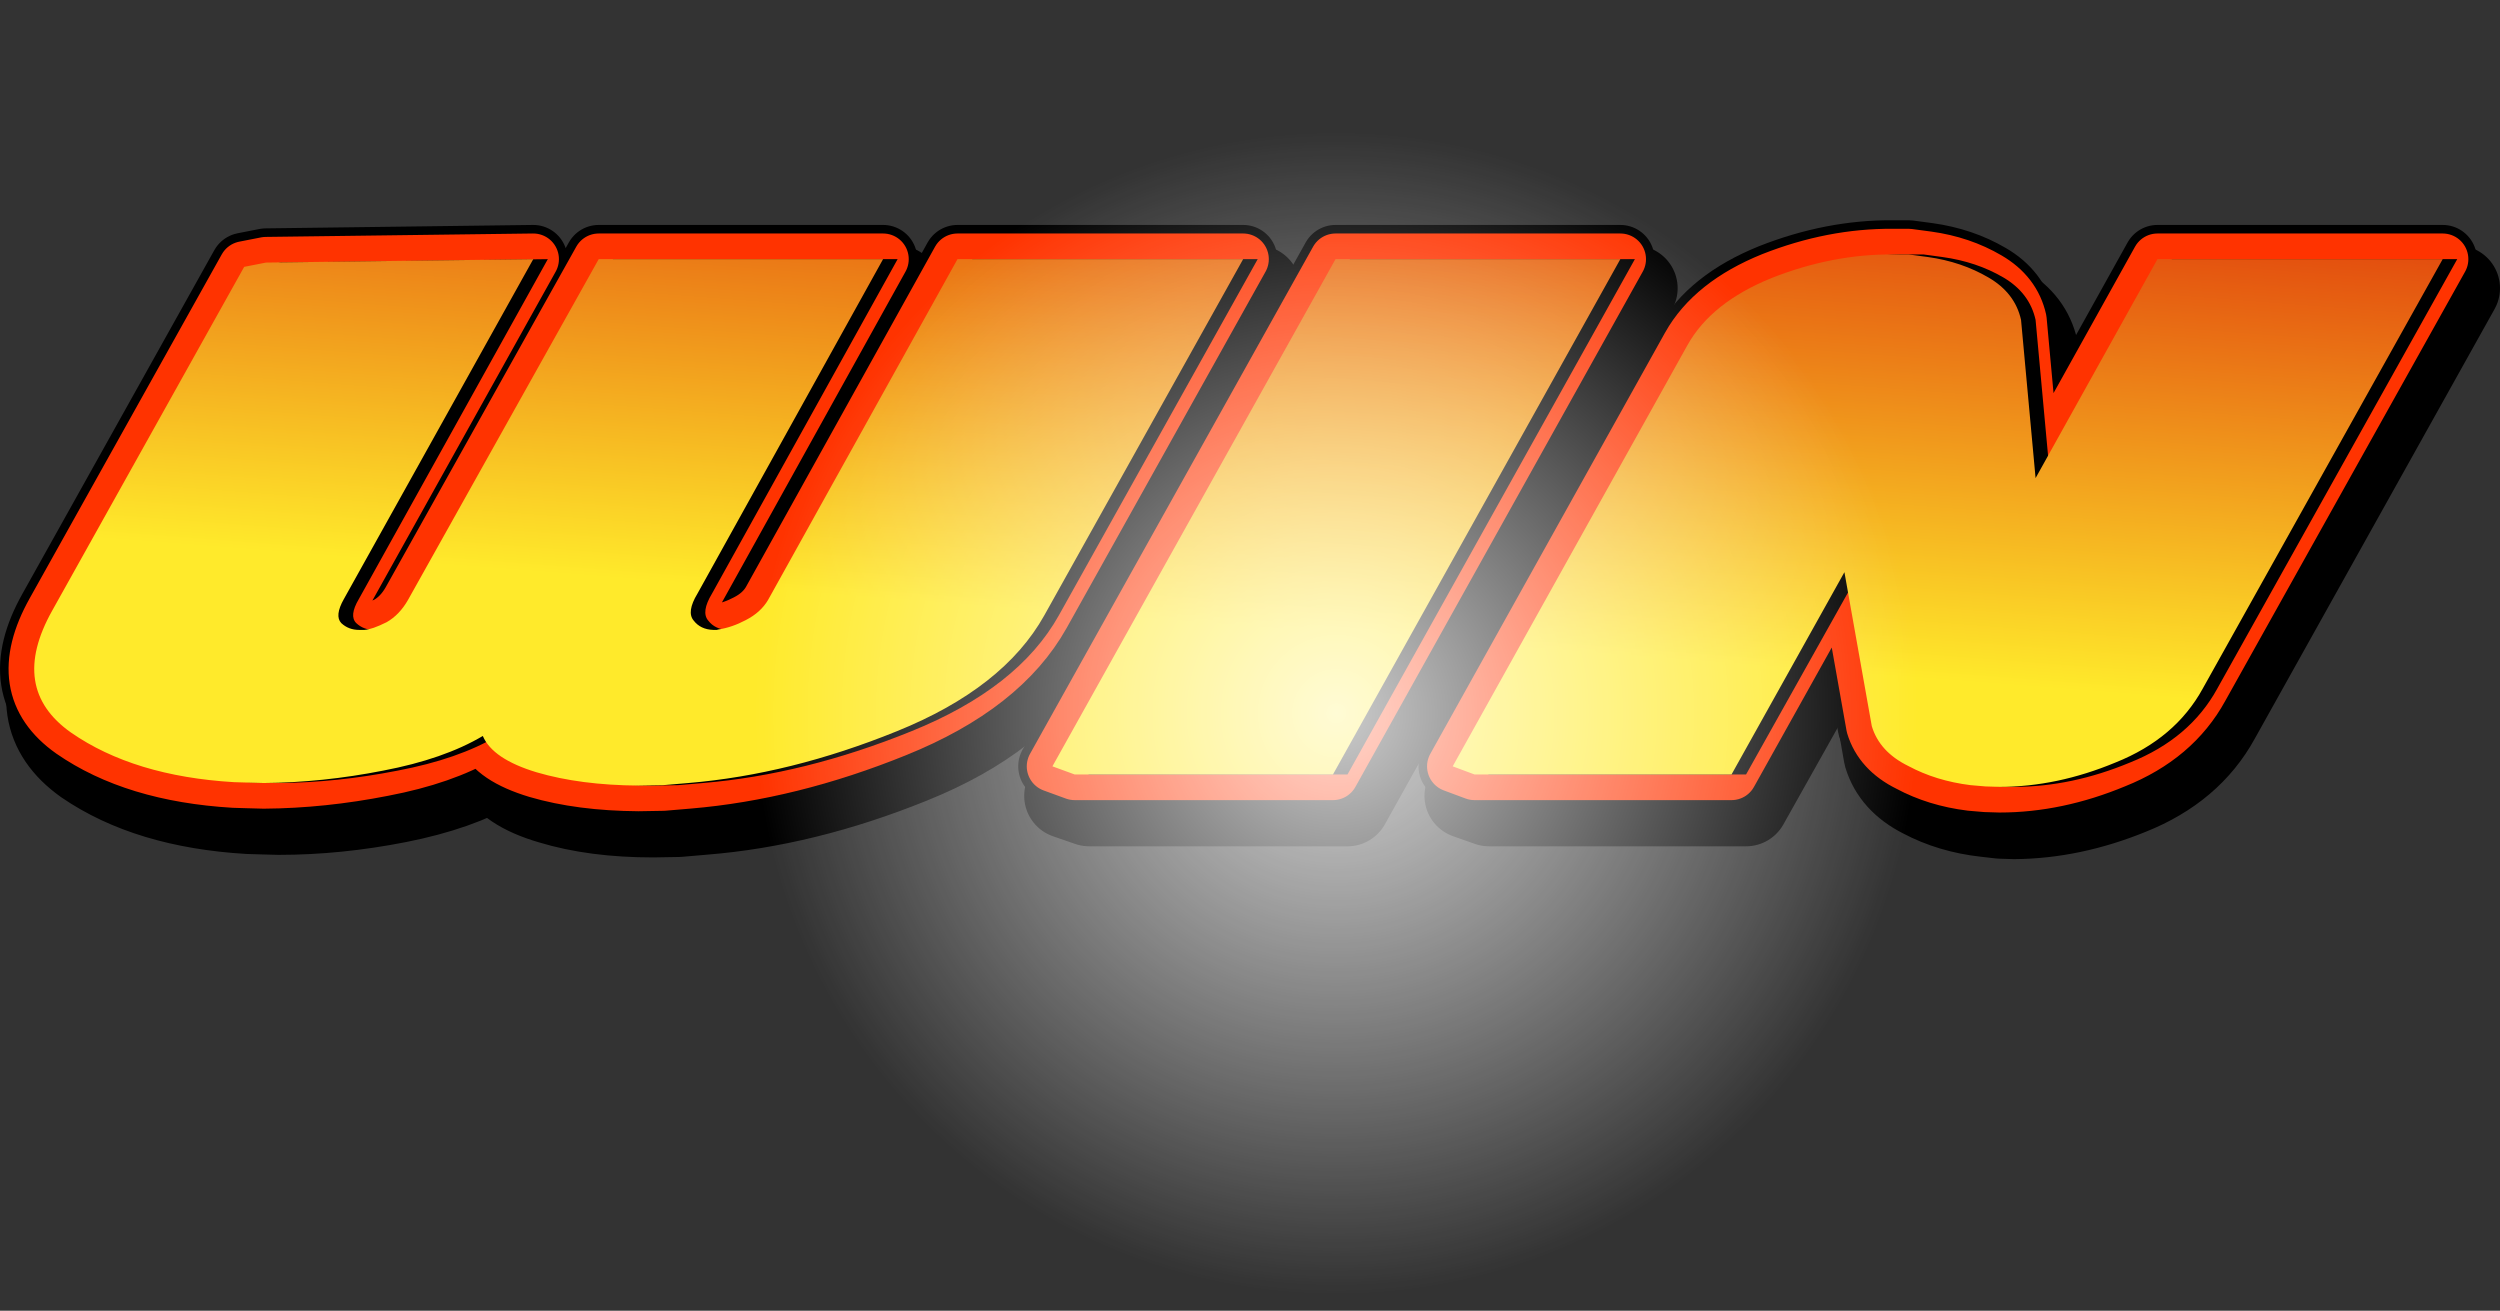
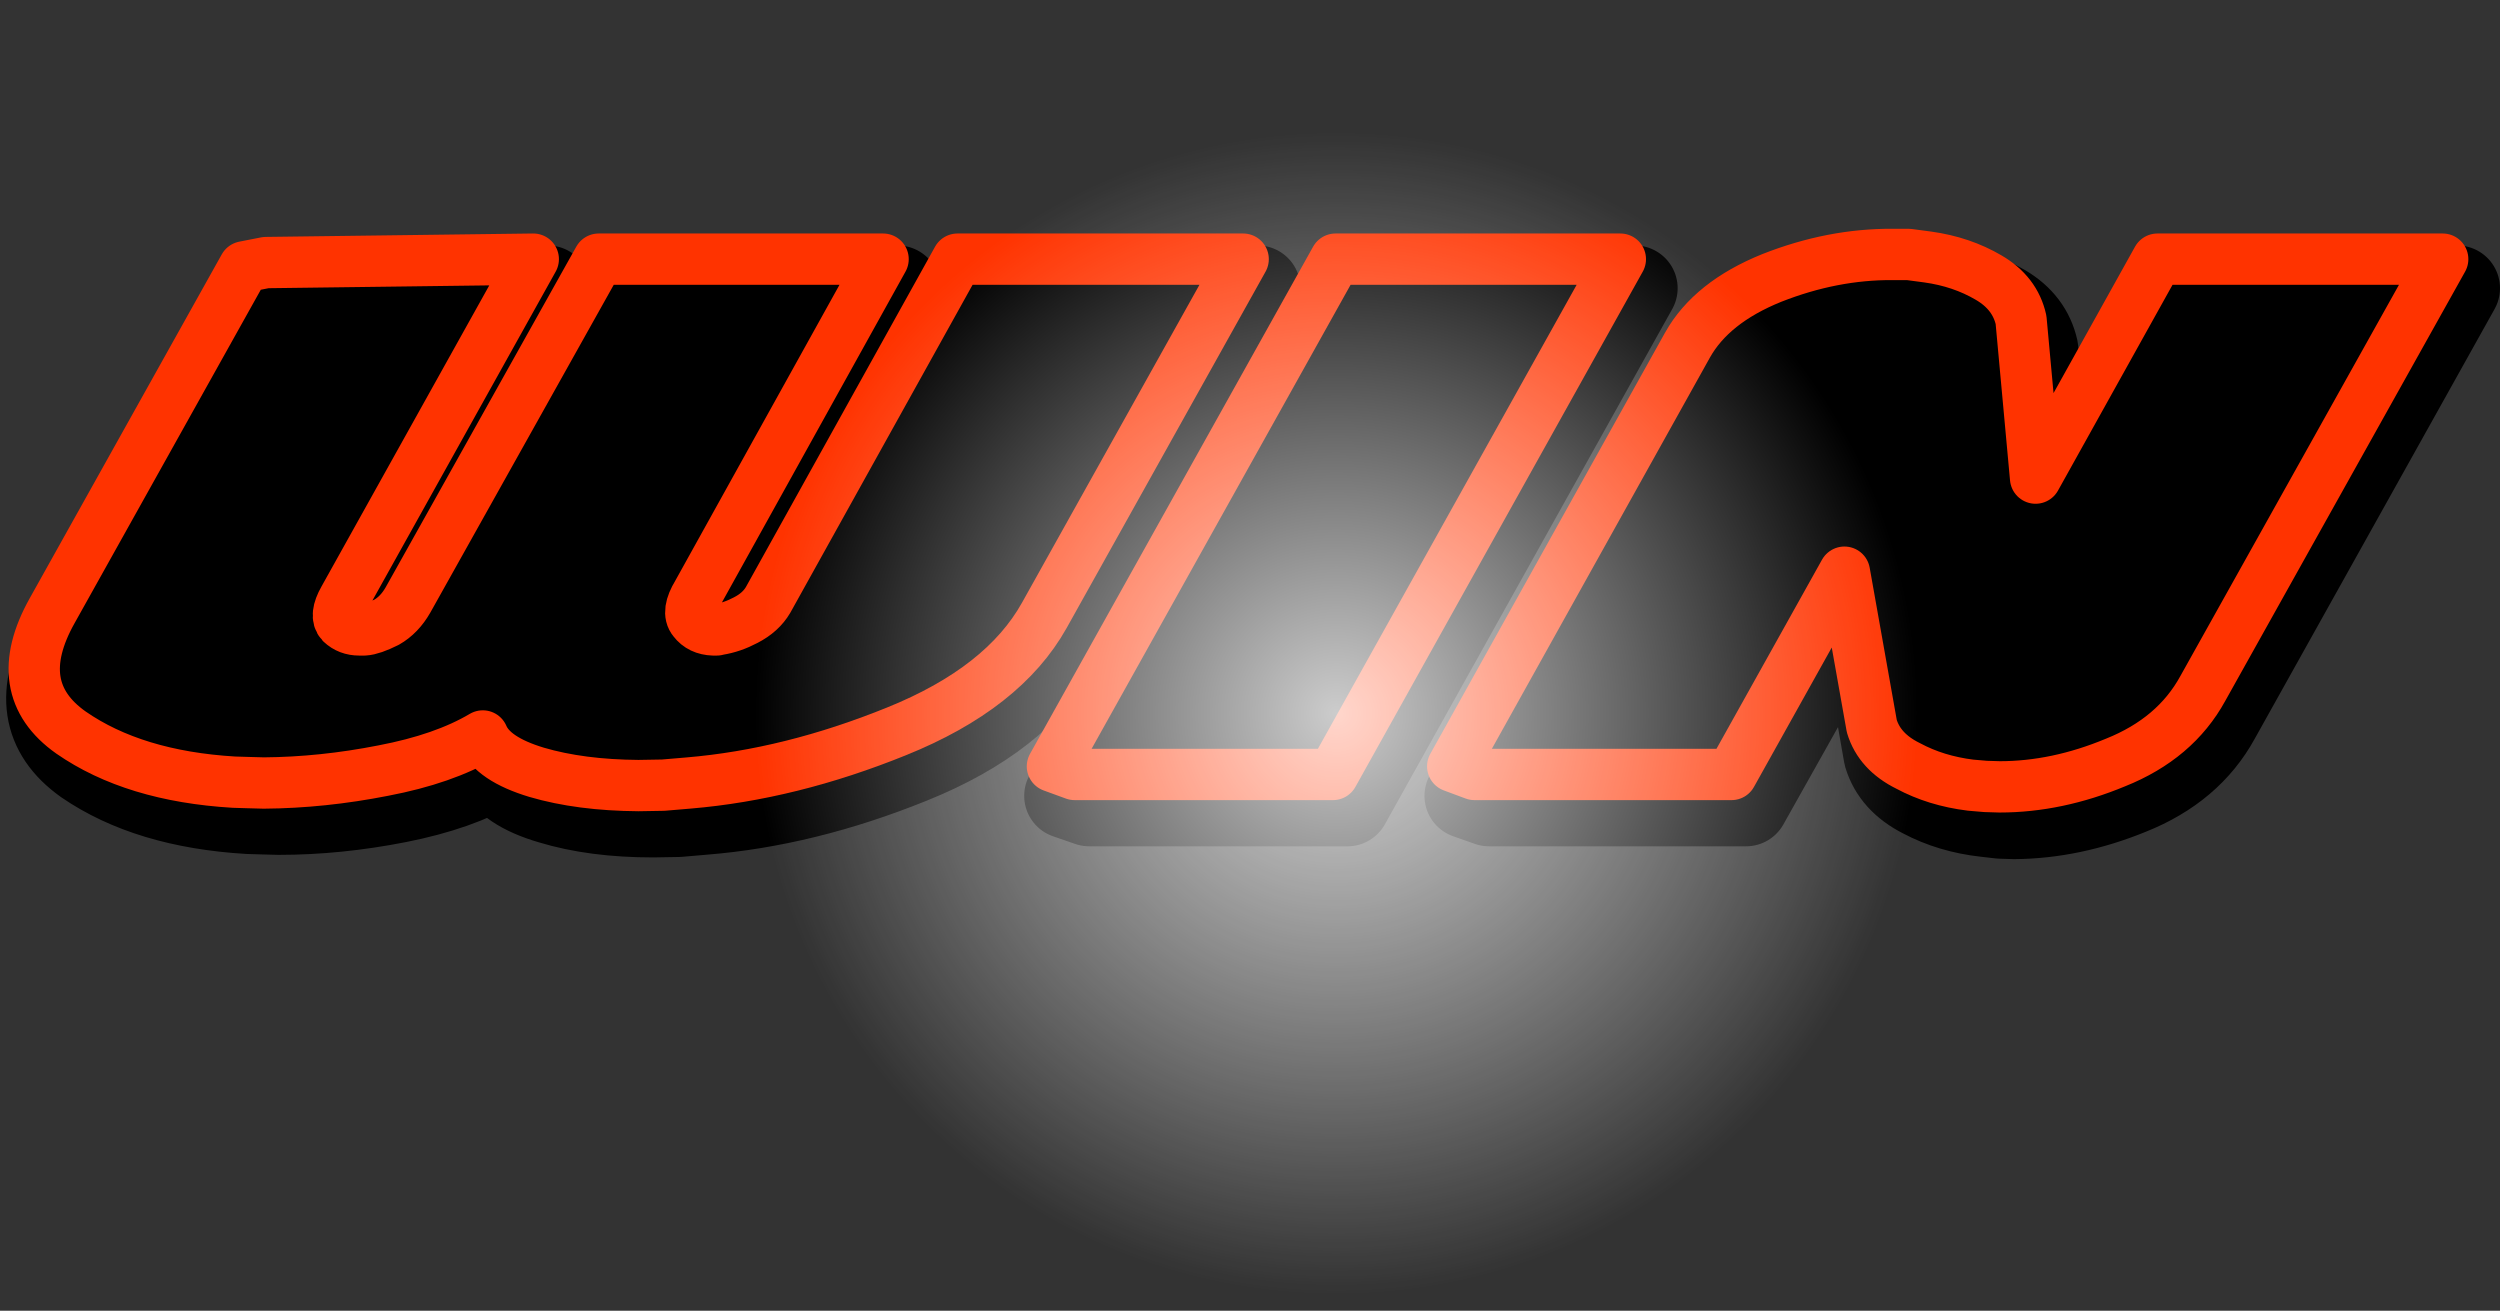
<svg xmlns="http://www.w3.org/2000/svg" height="153.25px" width="292.3px">
  <rect width="100%" height="100%" fill="#333333" stroke="none" />
  <g transform="matrix(1.0, 0.0, 0.0, 1.0, 156.15, 57.1)">
-     <path d="M35.0 -23.4 L1.4 36.85 -28.8 36.85 -31.4 35.95 1.7 -23.4 35.0 -23.4 M66.85 -23.95 L68.75 -23.9 70.95 -23.65 Q74.95 -23.05 78.1 -21.2 81.15 -19.4 81.85 -16.25 L83.55 2.2 97.8 -23.4 131.15 -23.4 103.1 26.85 Q99.9 32.7 92.9 35.5 86.05 38.3 79.35 38.35 L77.75 38.3 76.0 38.1 Q71.95 37.65 68.65 35.9 65.3 34.2 64.4 31.2 L61.25 13.25 48.0 36.85 17.95 36.85 15.4 35.95 42.85 -13.3 Q45.65 -18.35 52.7 -21.15 59.8 -23.95 66.85 -23.95 M-123.35 -22.95 L-92.1 -23.4 -114.2 16.35 Q-115.35 18.35 -114.5 19.15 -113.65 19.95 -112.4 19.95 L-112.15 19.95 -111.8 19.95 Q-110.9 19.9 -109.25 19.05 -107.7 18.2 -106.7 16.45 L-84.45 -23.4 -51.2 -23.4 -72.9 15.75 Q-74.2 17.9 -73.35 18.9 -72.55 19.95 -71.05 19.95 L-70.65 19.95 -70.45 19.95 Q-68.85 19.7 -67.2 18.8 -65.45 17.95 -64.65 16.45 L-42.45 -23.4 -9.1 -23.4 -32.35 18.3 Q-37.1 26.8 -49.6 31.85 -62.05 36.9 -73.95 37.85 L-76.85 38.1 -79.8 38.15 Q-86.6 38.15 -91.7 36.6 -96.85 35.1 -98.0 32.35 -102.55 35.05 -109.65 36.45 -116.75 37.85 -123.55 37.85 L-125.45 37.8 -127.1 37.75 Q-138.8 37.05 -146.15 32.0 -153.45 26.8 -148.3 17.75 L-125.9 -22.5 -123.35 -22.95" fill="#000000" fill-rule="evenodd" stroke="none" />
    <path d="M35.0 -23.4 L1.4 36.85 -28.8 36.85 -31.4 35.95 1.7 -23.4 35.0 -23.4 M66.85 -23.95 L68.75 -23.9 70.95 -23.65 Q74.95 -23.05 78.1 -21.2 81.15 -19.4 81.85 -16.25 L83.55 2.2 97.8 -23.4 131.15 -23.4 103.1 26.85 Q99.9 32.7 92.9 35.5 86.05 38.3 79.35 38.35 L77.75 38.3 76.0 38.1 Q71.95 37.65 68.65 35.9 65.3 34.2 64.4 31.2 L61.25 13.25 48.0 36.85 17.95 36.85 15.4 35.95 42.85 -13.3 Q45.65 -18.35 52.7 -21.15 59.8 -23.95 66.85 -23.95 M-123.35 -22.95 L-92.1 -23.4 -114.2 16.35 Q-115.35 18.35 -114.5 19.15 -113.65 19.95 -112.4 19.95 L-112.15 19.95 -111.8 19.95 Q-110.9 19.9 -109.25 19.05 -107.7 18.2 -106.7 16.45 L-84.45 -23.4 -51.2 -23.4 -72.9 15.75 Q-74.2 17.9 -73.35 18.9 -72.55 19.95 -71.05 19.95 L-70.65 19.95 -70.45 19.95 Q-68.85 19.7 -67.2 18.8 -65.45 17.95 -64.65 16.45 L-42.45 -23.4 -9.1 -23.4 -32.35 18.3 Q-37.1 26.8 -49.6 31.85 -62.05 36.9 -73.95 37.85 L-76.85 38.1 -79.8 38.15 Q-86.6 38.15 -91.7 36.6 -96.85 35.1 -98.0 32.35 -102.55 35.05 -109.65 36.45 -116.75 37.85 -123.55 37.85 L-125.45 37.8 -127.1 37.75 Q-138.8 37.05 -146.15 32.0 -153.45 26.8 -148.3 17.75 L-125.9 -22.5 -123.35 -22.95" fill="none" stroke="#000000" stroke-linecap="round" stroke-linejoin="round" stroke-width="10.0" />
    <path d="M65.15 -27.35 L67.0 -27.35 69.25 -27.05 Q73.2 -26.5 76.35 -24.65 79.45 -22.85 80.15 -19.7 L81.85 -1.2 96.1 -26.8 129.45 -26.8 101.4 23.4 Q98.2 29.25 91.2 32.05 84.35 34.9 77.65 34.9 L76.0 34.85 74.25 34.7 Q70.2 34.2 66.95 32.45 63.6 30.8 62.7 27.8 L59.5 9.8 46.3 33.45 16.25 33.45 13.7 32.5 41.15 -16.75 Q43.95 -21.75 51.0 -24.6 58.1 -27.4 65.15 -27.35 M-125.05 -26.4 L-93.8 -26.8 -115.95 12.95 Q-117.05 14.9 -116.25 15.75 -115.4 16.55 -114.15 16.55 L-113.9 16.55 -113.55 16.55 Q-112.65 16.5 -110.95 15.65 -109.45 14.8 -108.45 13.05 L-86.15 -26.8 -52.9 -26.8 -74.6 12.3 Q-75.9 14.45 -75.05 15.45 -74.25 16.5 -72.75 16.55 L-72.35 16.55 -72.15 16.5 Q-70.55 16.25 -68.95 15.4 -67.2 14.5 -66.35 13.05 L-44.2 -26.8 -10.8 -26.8 -34.05 14.85 Q-38.8 23.35 -51.3 28.4 -63.75 33.45 -75.65 34.45 L-78.6 34.7 -81.5 34.75 Q-88.3 34.7 -93.4 33.2 -98.55 31.65 -99.7 28.95 -104.25 31.65 -111.35 33.0 -118.45 34.4 -125.3 34.45 L-127.15 34.4 -128.8 34.35 Q-140.5 33.65 -147.85 28.55 -155.15 23.4 -150.05 14.3 L-127.6 -25.9 -125.05 -26.4 M-30.5 33.45 L-33.1 32.5 0.0 -26.8 33.3 -26.8 -0.3 33.45 -30.5 33.45" fill="#000000" fill-rule="evenodd" stroke="none" />
-     <path d="M65.15 -27.35 L67.0 -27.35 69.25 -27.05 Q73.2 -26.5 76.35 -24.65 79.45 -22.85 80.15 -19.7 L81.85 -1.2 96.1 -26.8 129.45 -26.8 101.4 23.4 Q98.2 29.25 91.2 32.05 84.35 34.9 77.65 34.9 L76.0 34.85 74.25 34.7 Q70.2 34.2 66.95 32.45 63.6 30.8 62.7 27.8 L59.5 9.8 46.3 33.45 16.25 33.45 13.7 32.5 41.15 -16.75 Q43.95 -21.75 51.0 -24.6 58.1 -27.4 65.15 -27.35 M-125.05 -26.4 L-93.8 -26.8 -115.95 12.95 Q-117.05 14.9 -116.25 15.75 -115.4 16.55 -114.15 16.55 L-113.9 16.55 -113.55 16.55 Q-112.65 16.5 -110.95 15.65 -109.45 14.8 -108.45 13.05 L-86.15 -26.8 -52.9 -26.8 -74.6 12.3 Q-75.9 14.45 -75.05 15.45 -74.25 16.5 -72.75 16.55 L-72.35 16.55 -72.15 16.5 Q-70.55 16.25 -68.95 15.4 -67.2 14.5 -66.35 13.05 L-44.2 -26.8 -10.8 -26.8 -34.05 14.85 Q-38.8 23.35 -51.3 28.4 -63.75 33.45 -75.65 34.45 L-78.6 34.7 -81.5 34.75 Q-88.3 34.7 -93.4 33.2 -98.55 31.65 -99.7 28.95 -104.25 31.65 -111.35 33.0 -118.45 34.4 -125.3 34.45 L-127.15 34.4 -128.8 34.35 Q-140.5 33.65 -147.85 28.55 -155.15 23.4 -150.05 14.3 L-127.6 -25.9 -125.05 -26.4 M-30.5 33.45 L-33.1 32.5 0.0 -26.8 33.3 -26.8 -0.3 33.45 -30.5 33.45" fill="none" stroke="#000000" stroke-linecap="round" stroke-linejoin="round" stroke-width="8.0" />
    <path d="M65.15 -27.35 L67.0 -27.35 69.25 -27.05 Q73.2 -26.5 76.35 -24.65 79.45 -22.85 80.15 -19.7 L81.85 -1.2 96.1 -26.8 129.45 -26.8 101.4 23.4 Q98.2 29.25 91.2 32.05 84.35 34.9 77.65 34.9 L76.0 34.85 74.25 34.7 Q70.2 34.2 66.95 32.45 63.6 30.8 62.7 27.8 L59.5 9.8 46.3 33.45 16.25 33.45 13.7 32.5 41.15 -16.75 Q43.95 -21.75 51.0 -24.6 58.1 -27.4 65.15 -27.35 M-125.05 -26.4 L-93.8 -26.8 -115.95 12.95 Q-117.05 14.9 -116.25 15.75 -115.4 16.55 -114.15 16.55 L-113.9 16.55 -113.55 16.55 Q-112.65 16.5 -110.95 15.65 -109.45 14.8 -108.45 13.05 L-86.15 -26.8 -52.9 -26.8 -74.6 12.3 Q-75.9 14.45 -75.05 15.45 -74.25 16.5 -72.75 16.55 L-72.35 16.55 -72.15 16.5 Q-70.55 16.25 -68.95 15.4 -67.2 14.5 -66.35 13.05 L-44.2 -26.8 -10.8 -26.8 -34.05 14.85 Q-38.8 23.35 -51.3 28.4 -63.75 33.45 -75.65 34.45 L-78.6 34.7 -81.5 34.75 Q-88.3 34.7 -93.4 33.2 -98.55 31.65 -99.7 28.95 -104.25 31.65 -111.35 33.0 -118.45 34.4 -125.3 34.45 L-127.15 34.4 -128.8 34.35 Q-140.5 33.65 -147.85 28.55 -155.15 23.4 -150.05 14.3 L-127.6 -25.9 -125.05 -26.4 M-30.5 33.45 L-33.1 32.5 0.0 -26.8 33.3 -26.8 -0.3 33.45 -30.5 33.45" fill="#000000" fill-rule="evenodd" stroke="none" />
    <path d="M65.15 -27.35 L67.0 -27.35 69.25 -27.05 Q73.2 -26.5 76.35 -24.65 79.45 -22.85 80.15 -19.7 L81.85 -1.2 96.1 -26.8 129.45 -26.8 101.4 23.4 Q98.2 29.25 91.2 32.05 84.35 34.9 77.65 34.9 L76.0 34.85 74.25 34.7 Q70.2 34.2 66.95 32.45 63.6 30.8 62.7 27.8 L59.5 9.8 46.3 33.45 16.25 33.45 13.7 32.5 41.15 -16.75 Q43.95 -21.75 51.0 -24.6 58.1 -27.4 65.15 -27.35 M-125.05 -26.4 L-93.8 -26.8 -115.95 12.95 Q-117.05 14.9 -116.25 15.75 -115.4 16.55 -114.15 16.55 L-113.9 16.55 -113.55 16.55 Q-112.65 16.5 -110.95 15.65 -109.45 14.8 -108.45 13.05 L-86.15 -26.8 -52.9 -26.8 -74.6 12.3 Q-75.9 14.45 -75.05 15.45 -74.25 16.5 -72.75 16.55 L-72.35 16.55 -72.15 16.5 Q-70.55 16.25 -68.95 15.4 -67.2 14.5 -66.35 13.05 L-44.2 -26.8 -10.8 -26.8 -34.05 14.85 Q-38.8 23.35 -51.3 28.4 -63.75 33.45 -75.65 34.45 L-78.6 34.7 -81.5 34.75 Q-88.3 34.7 -93.4 33.2 -98.55 31.65 -99.7 28.95 -104.25 31.65 -111.35 33.0 -118.45 34.4 -125.3 34.45 L-127.15 34.4 -128.8 34.35 Q-140.5 33.65 -147.85 28.55 -155.15 23.4 -150.05 14.3 L-127.6 -25.9 -125.05 -26.4 M-30.5 33.45 L-33.1 32.5 0.0 -26.8 33.3 -26.8 -0.3 33.45 -30.5 33.45" fill="none" stroke="#ff3300" stroke-linecap="round" stroke-linejoin="round" stroke-width="6.0" />
-     <path d="M35.0 -26.8 L1.4 33.45 -28.8 33.45 -31.4 32.5 1.7 -26.8 35.0 -26.8 M66.85 -27.35 L68.75 -27.35 70.95 -27.05 Q74.95 -26.5 78.1 -24.65 81.15 -22.85 81.85 -19.7 L83.55 -1.2 97.8 -26.8 131.15 -26.8 103.1 23.4 Q99.9 29.25 92.9 32.05 86.05 34.9 79.35 34.9 L77.75 34.85 76.0 34.7 Q71.95 34.2 68.65 32.45 65.3 30.8 64.4 27.8 L61.25 9.8 48.0 33.45 17.95 33.45 15.4 32.5 42.85 -16.75 Q45.65 -21.75 52.7 -24.6 59.8 -27.4 66.85 -27.35 M-123.35 -26.4 L-92.1 -26.8 -114.2 12.95 Q-115.35 14.9 -114.5 15.75 -113.65 16.55 -112.4 16.55 L-112.15 16.55 -111.8 16.55 Q-110.9 16.5 -109.25 15.65 -107.7 14.8 -106.7 13.05 L-84.45 -26.8 -51.2 -26.8 -72.9 12.3 Q-74.2 14.45 -73.35 15.45 -72.55 16.5 -71.05 16.55 L-70.65 16.55 -70.45 16.5 Q-68.85 16.25 -67.2 15.4 -65.45 14.5 -64.65 13.05 L-42.45 -26.8 -9.1 -26.8 -32.35 14.85 Q-37.1 23.35 -49.6 28.4 -62.05 33.45 -73.95 34.45 L-76.85 34.7 -79.8 34.75 Q-86.6 34.7 -91.7 33.2 -96.85 31.65 -98.0 28.95 -102.55 31.65 -109.65 33.0 -116.75 34.4 -123.55 34.45 L-125.45 34.4 -127.1 34.35 Q-138.8 33.65 -146.15 28.55 -153.45 23.4 -148.3 14.3 L-125.9 -25.9 -123.35 -26.4" fill="#000000" fill-rule="evenodd" stroke="none" />
-     <path d="M65.15 -27.35 L67.0 -27.35 69.25 -27.05 Q73.2 -26.5 76.35 -24.65 79.45 -22.85 80.15 -19.7 L81.85 -1.2 96.1 -26.8 129.45 -26.8 101.4 23.4 Q98.2 29.25 91.2 32.05 84.35 34.9 77.65 34.9 L76.0 34.85 74.25 34.7 Q70.2 34.2 66.95 32.45 63.6 30.8 62.7 27.8 L59.5 9.8 46.3 33.45 16.25 33.45 13.7 32.5 41.15 -16.75 Q43.95 -21.75 51.0 -24.6 58.1 -27.4 65.15 -27.35 M-125.05 -26.4 L-93.8 -26.8 -115.95 12.95 Q-117.05 14.9 -116.25 15.75 -115.4 16.55 -114.15 16.55 L-113.9 16.55 -113.55 16.55 Q-112.65 16.5 -110.95 15.65 -109.45 14.8 -108.45 13.05 L-86.15 -26.8 -52.9 -26.8 -74.6 12.3 Q-75.9 14.45 -75.05 15.45 -74.25 16.5 -72.75 16.55 L-72.35 16.55 -72.15 16.5 Q-70.55 16.25 -68.95 15.4 -67.2 14.5 -66.35 13.05 L-44.2 -26.8 -10.8 -26.8 -34.05 14.85 Q-38.8 23.35 -51.3 28.4 -63.75 33.45 -75.65 34.45 L-78.6 34.7 -81.5 34.75 Q-88.3 34.7 -93.4 33.2 -98.55 31.65 -99.7 28.95 -104.25 31.65 -111.35 33.0 -118.45 34.4 -125.3 34.45 L-127.15 34.4 -128.8 34.35 Q-140.5 33.65 -147.85 28.55 -155.15 23.4 -150.05 14.3 L-127.6 -25.9 -125.05 -26.4 M-30.5 33.45 L-33.1 32.5 0.0 -26.8 33.3 -26.8 -0.3 33.45 -30.5 33.45" fill="url(#gradient0)" fill-rule="evenodd" stroke="none" />
    <path d="M17.4 -55.6 Q48.5 -49.55 66.2 -23.25 83.95 3.1 77.9 34.2 71.85 65.25 45.55 83.0 19.25 100.65 -11.85 94.6 -42.95 88.6 -60.65 62.3 -78.35 36.0 -72.3 4.95 -66.25 -26.15 -39.95 -43.9 -13.7 -61.6 17.4 -55.6" fill="url(#gradient1)" fill-rule="evenodd" stroke="none" />
  </g>
  <defs>
    <linearGradient gradientTransform="matrix(-0.004, 0.049, -0.169, -0.013, -9.2, -24.1)" gradientUnits="userSpaceOnUse" id="gradient0" spreadMethod="pad" x1="-819.2" x2="819.2">
      <stop offset="0.0" stop-color="#d50000" />
      <stop offset="1.0" stop-color="#ffea2b" />
    </linearGradient>
    <radialGradient cx="0" cy="0" gradientTransform="matrix(0.083, 0.0, 0.0, 0.083, 0.1, 26.3)" gradientUnits="userSpaceOnUse" id="gradient1" r="819.2" spreadMethod="pad">
      <stop offset="0.0" stop-color="#ffffff" stop-opacity="0.8" />
      <stop offset="1.0" stop-color="#ffffff" stop-opacity="0.0" />
    </radialGradient>
  </defs>
</svg>